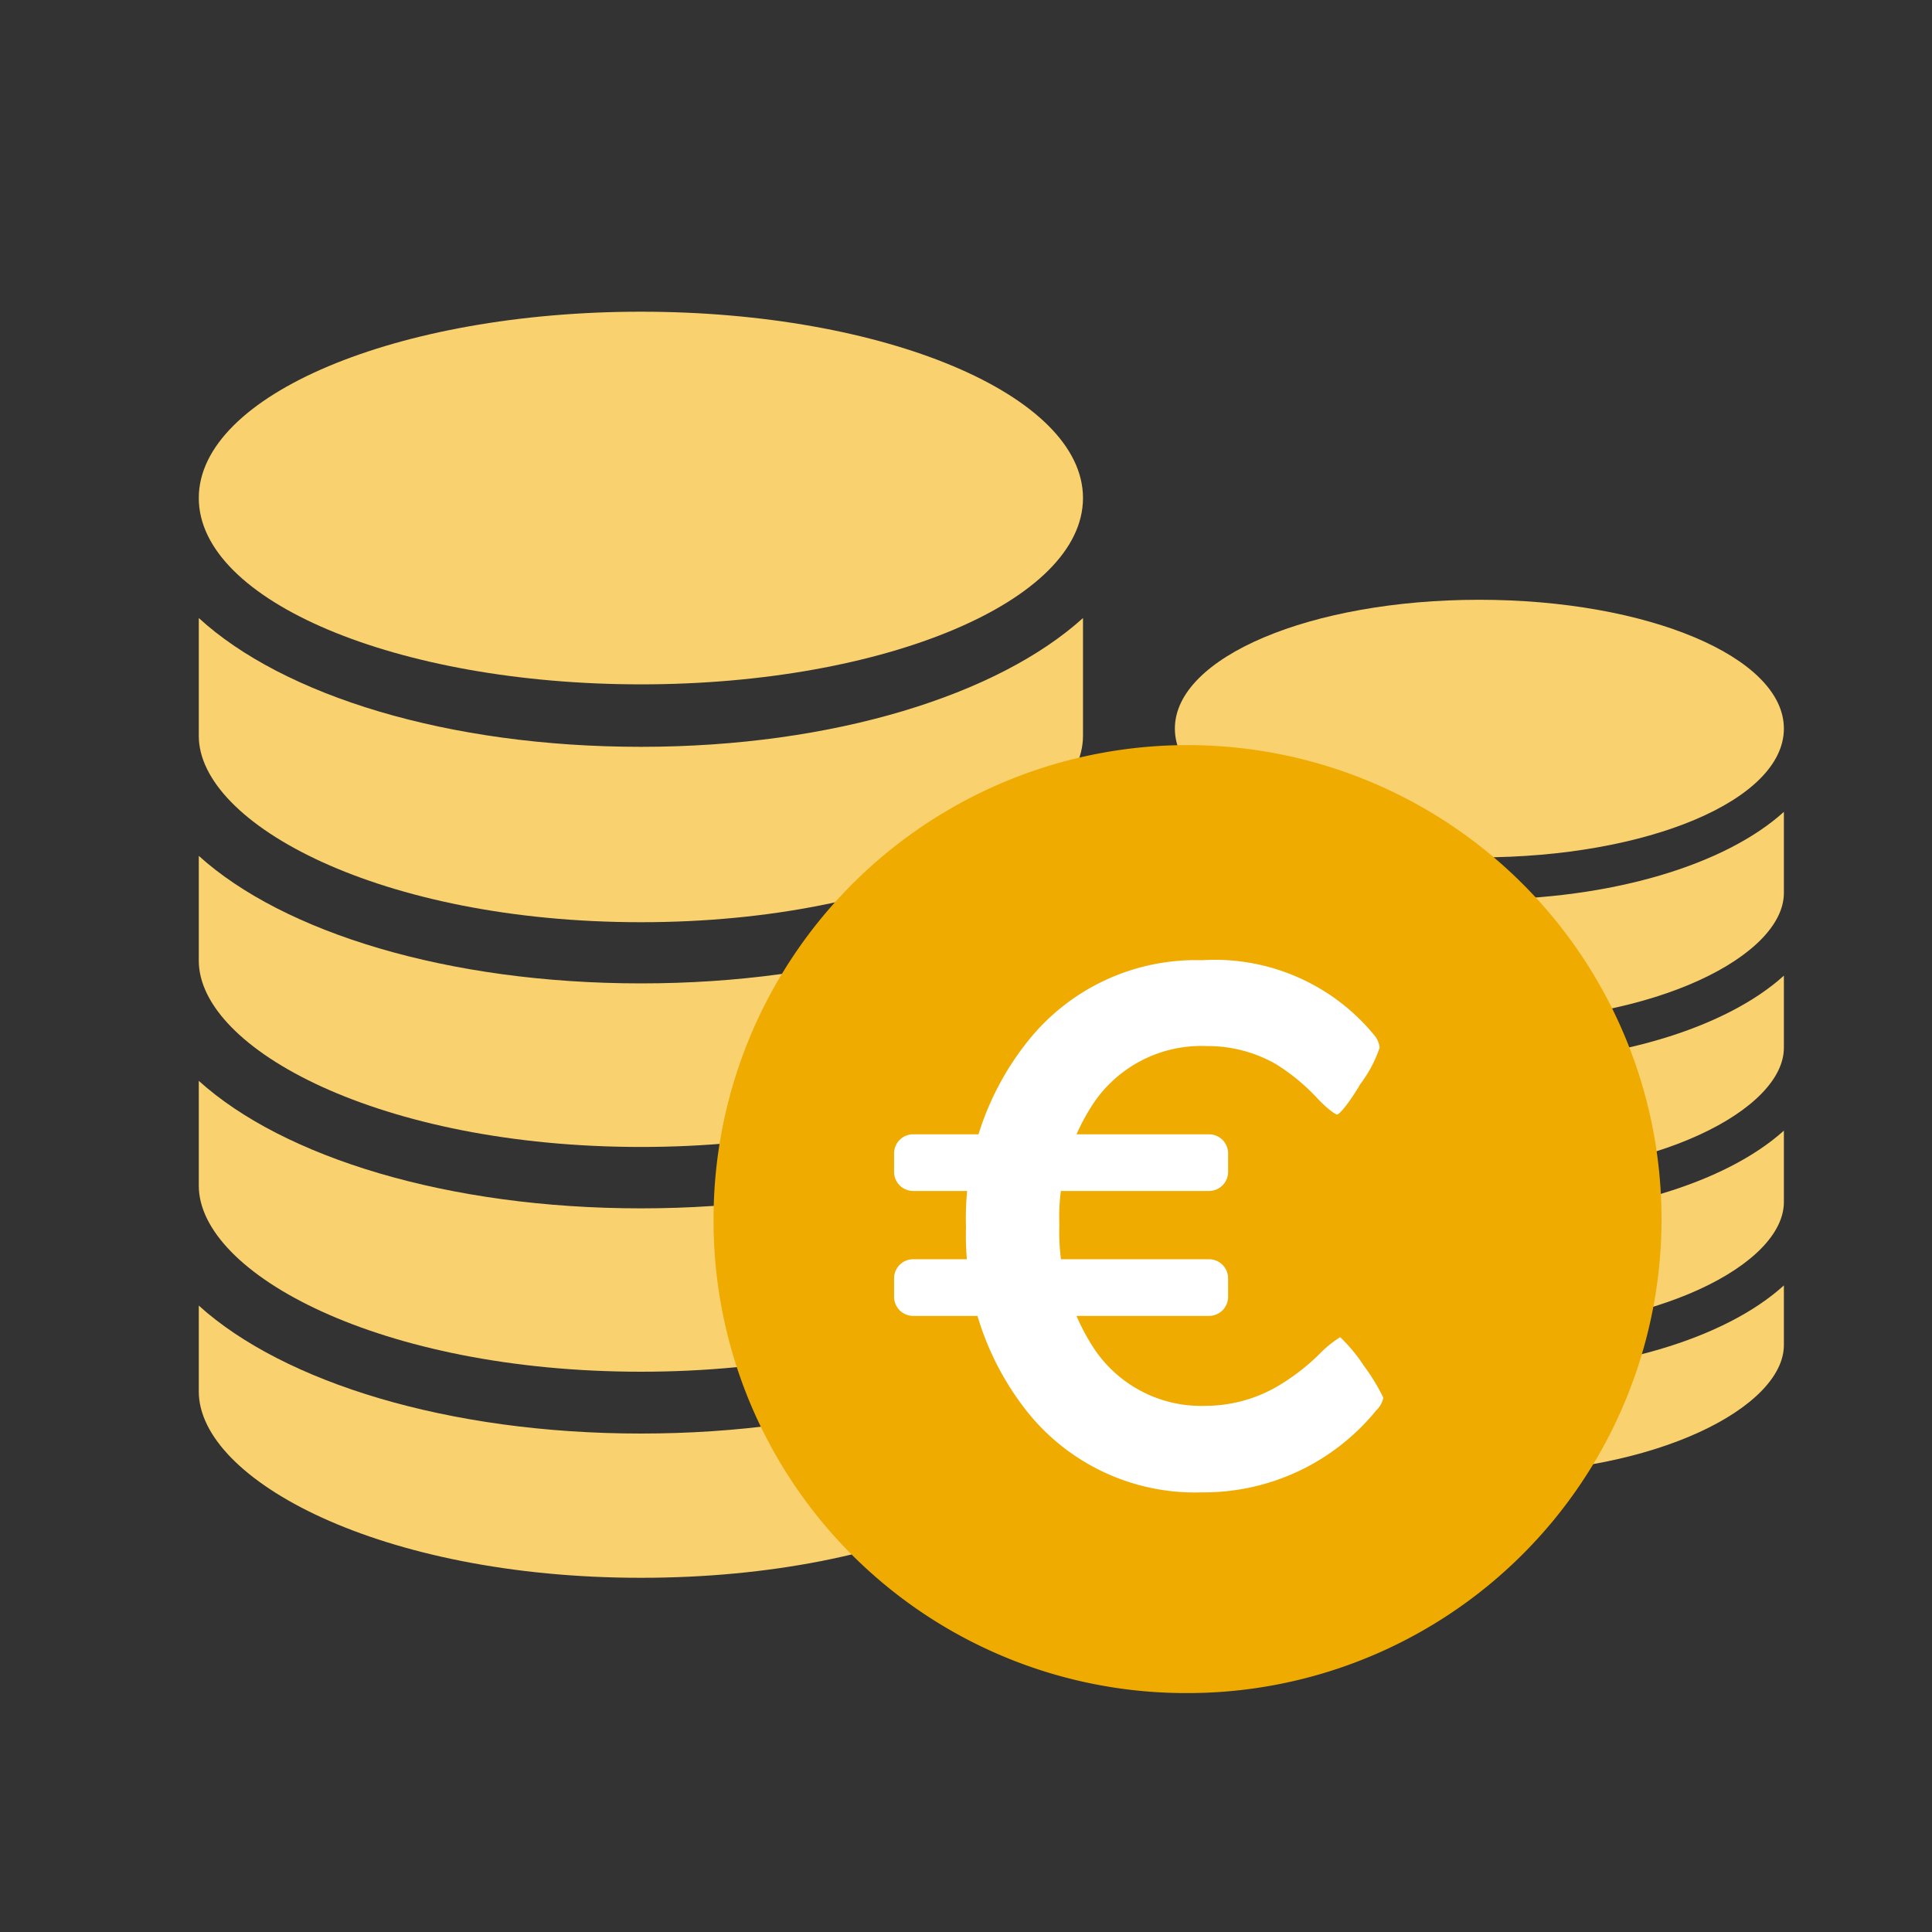
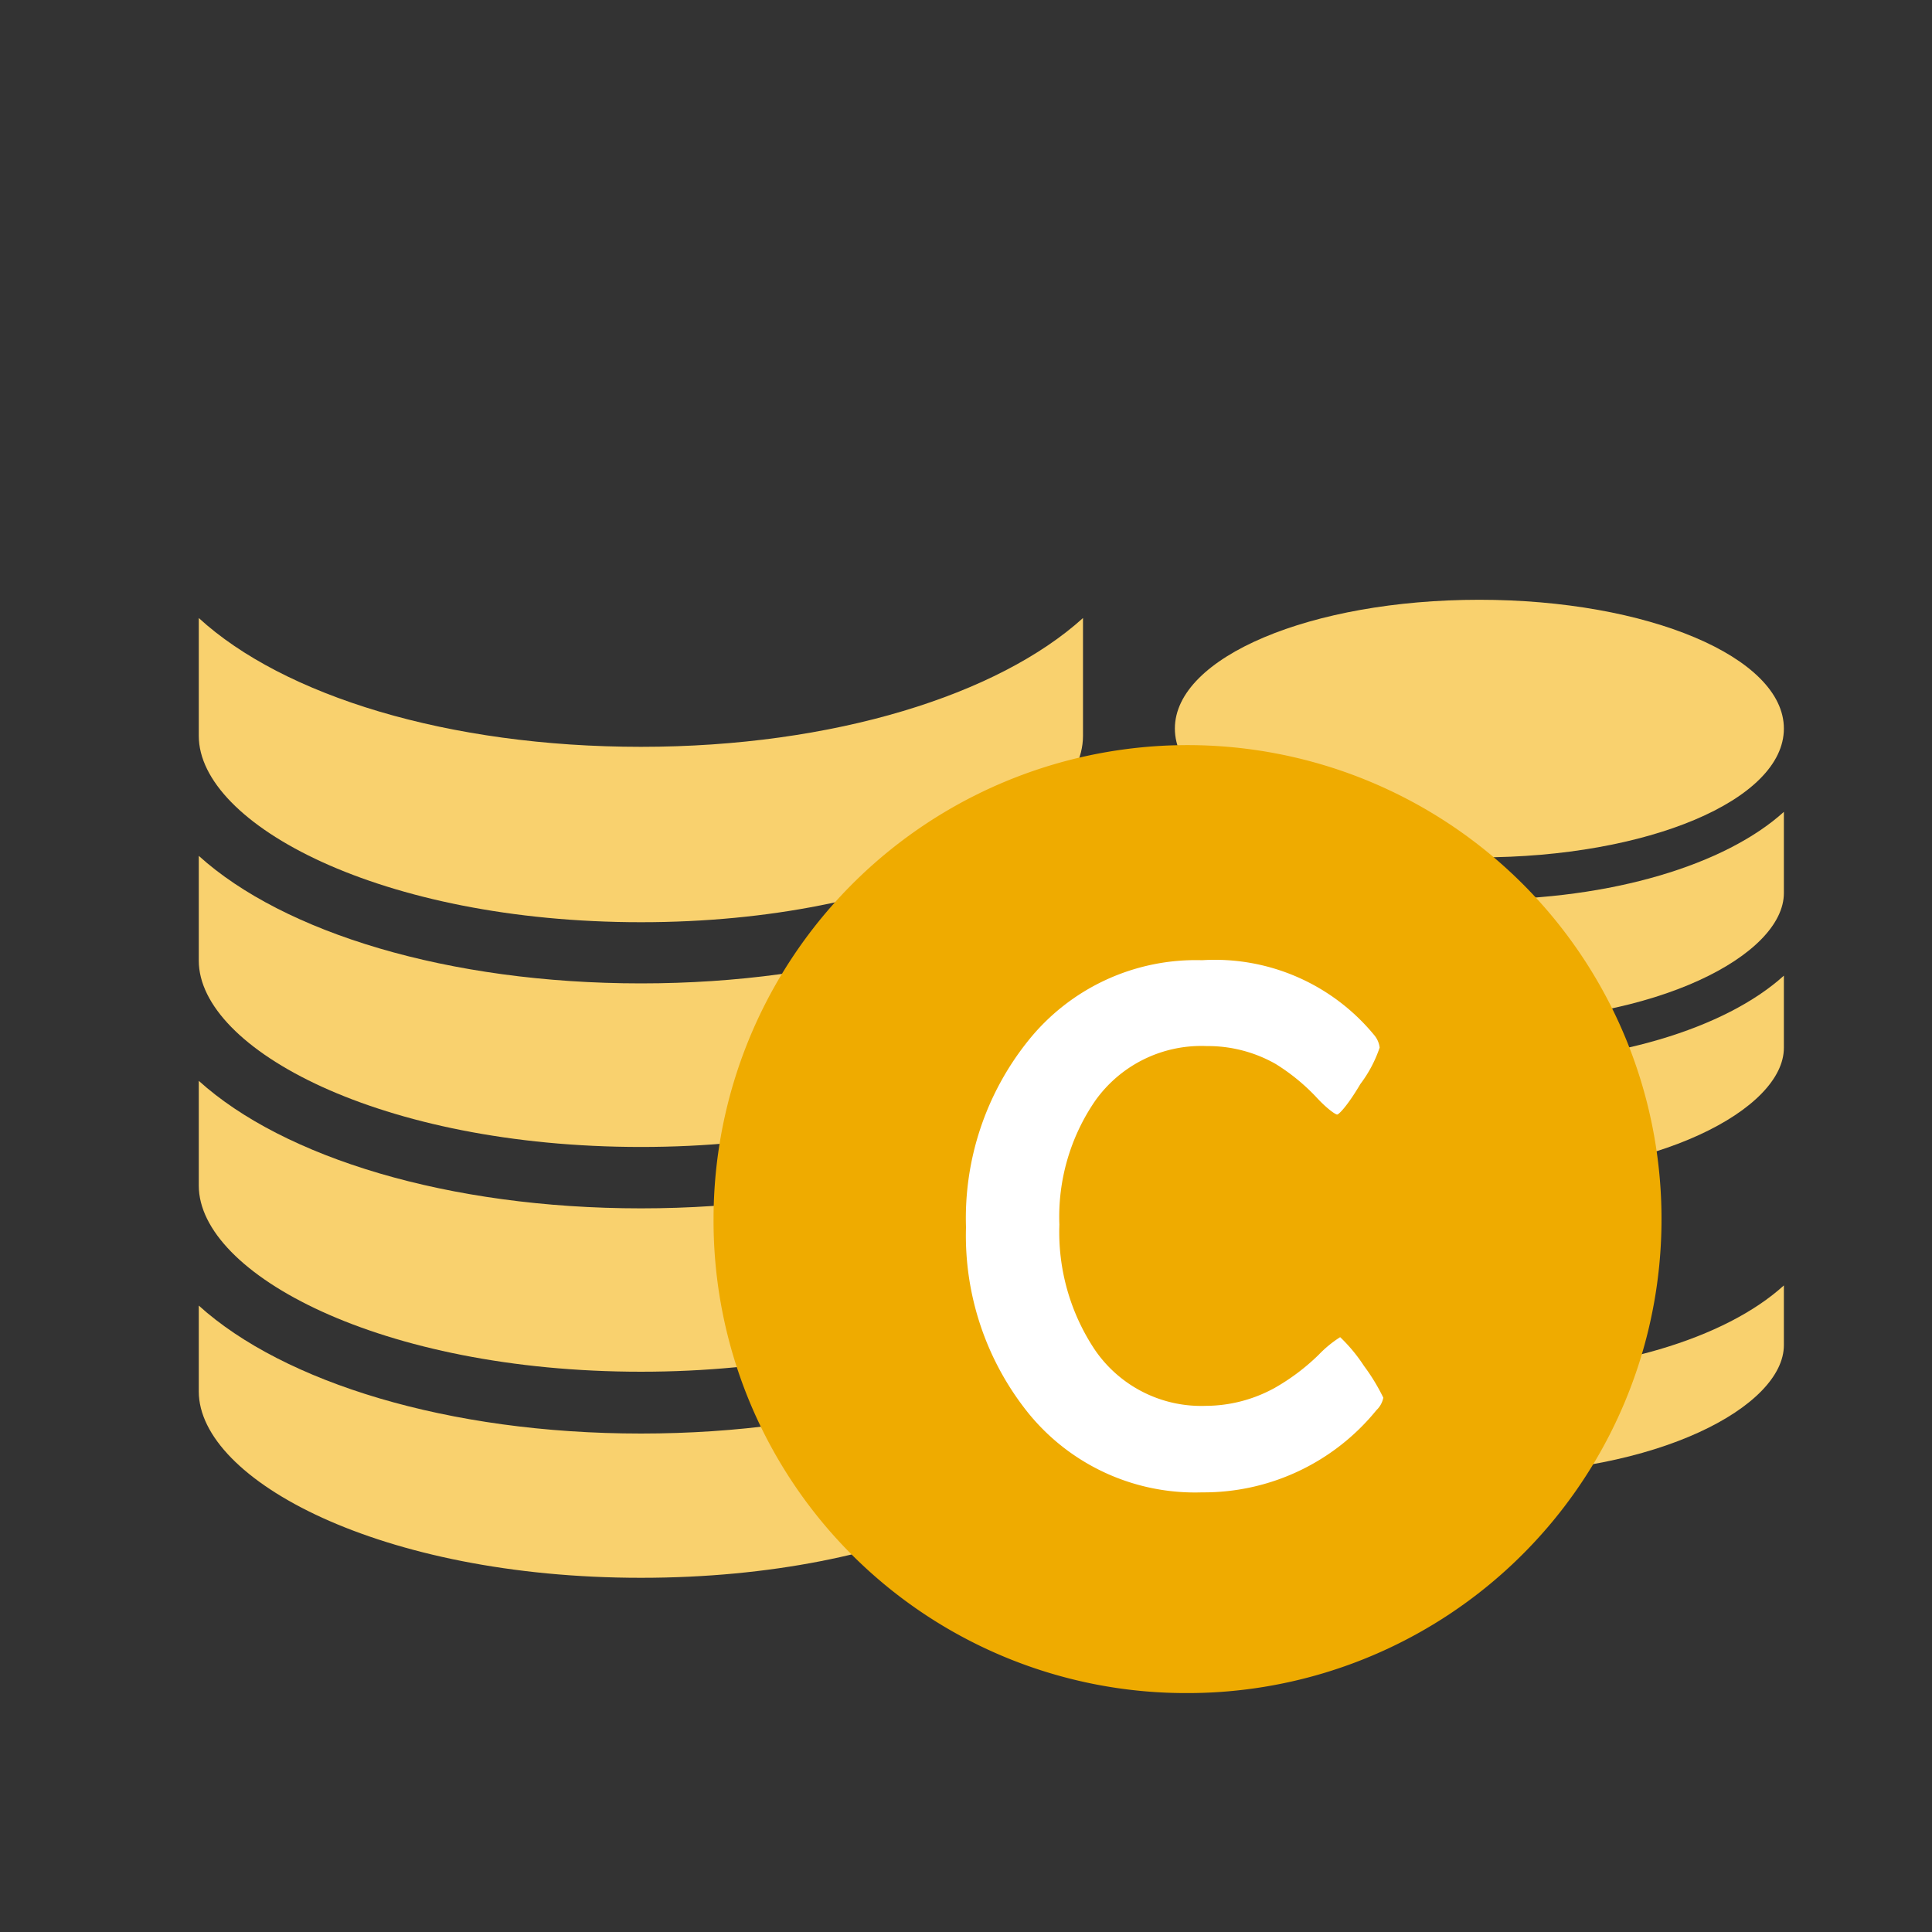
<svg xmlns="http://www.w3.org/2000/svg" id="Capa_1" data-name="Capa 1" viewBox="0 0 90 90">
  <rect x="0" y="0" width="90" height="90" fill="#333333" stroke="none" />
  <defs>
    <style>.cls-1{fill:#f9d16e;}.cls-2{fill:#efab00;}.cls-3{fill:#fff;}</style>
  </defs>
  <path class="cls-1" d="M50.45,39.87c-3.94,3.57-11.6,5.94-20.59,5.94s-16.65-2.37-20.6-5.94v4.88c0,4.11,8.46,8.68,20.6,8.68s20.59-4.57,20.59-8.68Z" />
  <path class="cls-1" d="M50.45,50.35c-3.94,3.57-11.6,5.94-20.59,5.94s-16.65-2.37-20.6-5.94v4.88c0,4.1,8.46,8.67,20.6,8.67s20.59-4.57,20.59-8.67Z" />
  <path class="cls-1" d="M9.26,60.82v4c0,4.11,8.46,8.68,20.6,8.68S50.45,69,50.45,64.84v-4c-3.94,3.57-11.6,5.94-20.59,5.94S13.21,64.39,9.26,60.82Z" />
-   <path class="cls-1" d="M29.86,31.88c11.37,0,20.59-3.89,20.59-8.68s-9.22-8.68-20.59-8.68S9.26,18.41,9.26,23.2,18.48,31.88,29.86,31.88Z" />
  <path class="cls-1" d="M50.45,28.79c-3.94,3.57-11.6,6-20.59,6s-16.65-2.38-20.6-6v5.49c0,4.1,8.46,8.68,20.6,8.68s20.59-4.58,20.59-8.68Z" />
  <path class="cls-1" d="M83.1,45.45c-2.72,2.46-8,4.1-14.19,4.1s-11.47-1.64-14.18-4.1v3.36c0,2.83,5.82,6,14.18,6s14.19-3.16,14.19-6Z" />
-   <path class="cls-1" d="M83.1,52.67c-2.72,2.45-8,4.09-14.19,4.09s-11.47-1.64-14.18-4.09V56c0,2.83,5.82,6,14.18,6S83.1,58.86,83.1,56Z" />
  <path class="cls-1" d="M54.73,59.88v2.78c0,2.82,5.82,6,14.18,6s14.19-3.16,14.19-6V59.88c-2.72,2.47-8,4.1-14.19,4.1S57.44,62.35,54.73,59.88Z" />
  <path class="cls-1" d="M68.91,39.94c7.84,0,14.19-2.67,14.19-6s-6.35-6-14.19-6-14.18,2.67-14.18,6S61.08,39.94,68.91,39.94Z" />
  <path class="cls-1" d="M83.1,37.82c-2.72,2.46-8,4.09-14.19,4.09s-11.47-1.63-14.18-4.09V41.6c0,2.83,5.82,6,14.18,6s14.19-3.14,14.19-6Z" />
  <path class="cls-2" d="M55.24,78.87a22.08,22.08,0,1,0-22-22.08A22,22,0,0,0,55.24,78.87Z" />
  <path class="cls-3" d="M64.44,65.11a1.09,1.09,0,0,1-.32.58A10.36,10.36,0,0,1,56,69.52a10,10,0,0,1-8.11-3.71A13.2,13.2,0,0,1,45,57.17a13.2,13.2,0,0,1,2.89-8.68A10,10,0,0,1,56,44.73,9.61,9.61,0,0,1,64,48.2a1.12,1.12,0,0,1,.27.6,6,6,0,0,1-.9,1.7c-.59,1-1,1.42-1.08,1.42s-.49-.28-1-.84a9.39,9.39,0,0,0-1.87-1.52,6.4,6.4,0,0,0-3.21-.83,6.06,6.06,0,0,0-5.2,2.56,9.55,9.55,0,0,0-1.66,5.76,9.88,9.88,0,0,0,1.64,5.81,6,6,0,0,0,5.18,2.63,6.7,6.7,0,0,0,3.2-.83,10,10,0,0,0,2.06-1.55,5.31,5.31,0,0,1,1-.82,7.56,7.56,0,0,1,1.11,1.34A9.18,9.18,0,0,1,64.44,65.11Z" />
-   <path class="cls-3" d="M56.32,52.84H42.54a.89.89,0,0,0-.89.89v.85a.89.89,0,0,0,.89.9H56.32a.89.89,0,0,0,.89-.9v-.85A.89.89,0,0,0,56.32,52.84Z" />
-   <path class="cls-3" d="M56.32,58.66H42.54a.89.89,0,0,0-.89.89v.85a.89.89,0,0,0,.89.9H56.32a.89.89,0,0,0,.89-.9v-.85A.89.89,0,0,0,56.32,58.66Z" />
</svg>